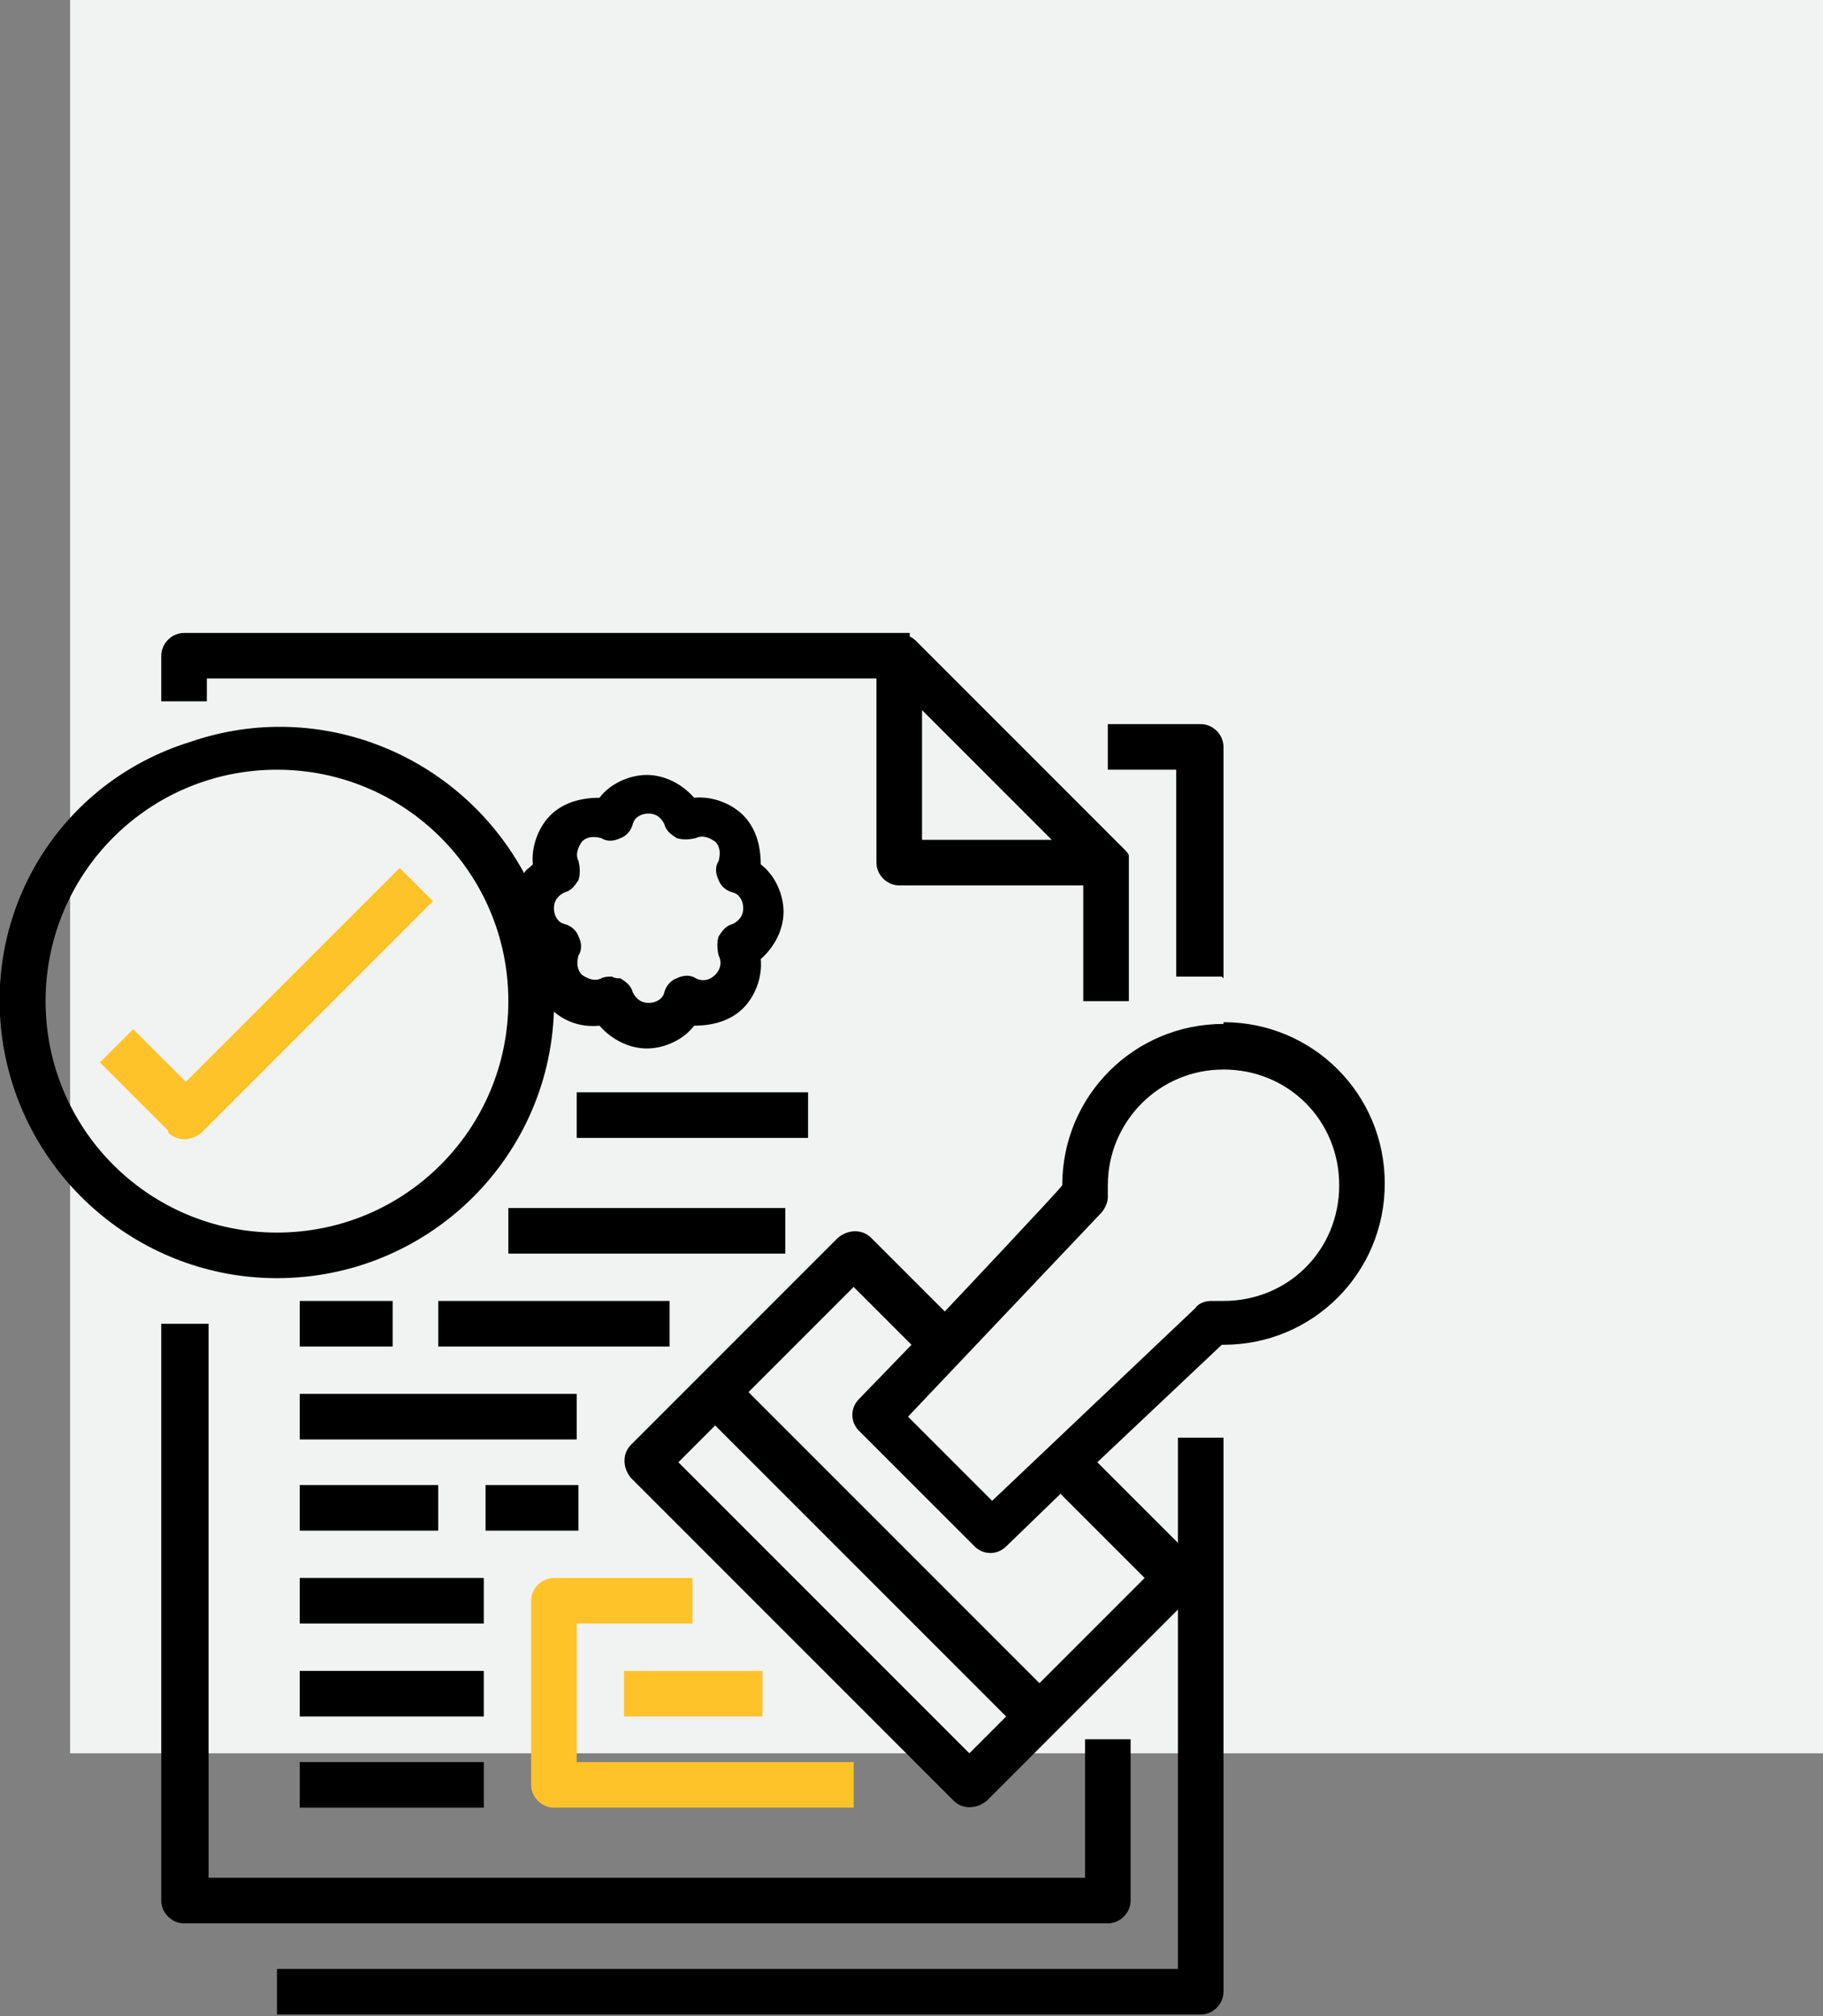
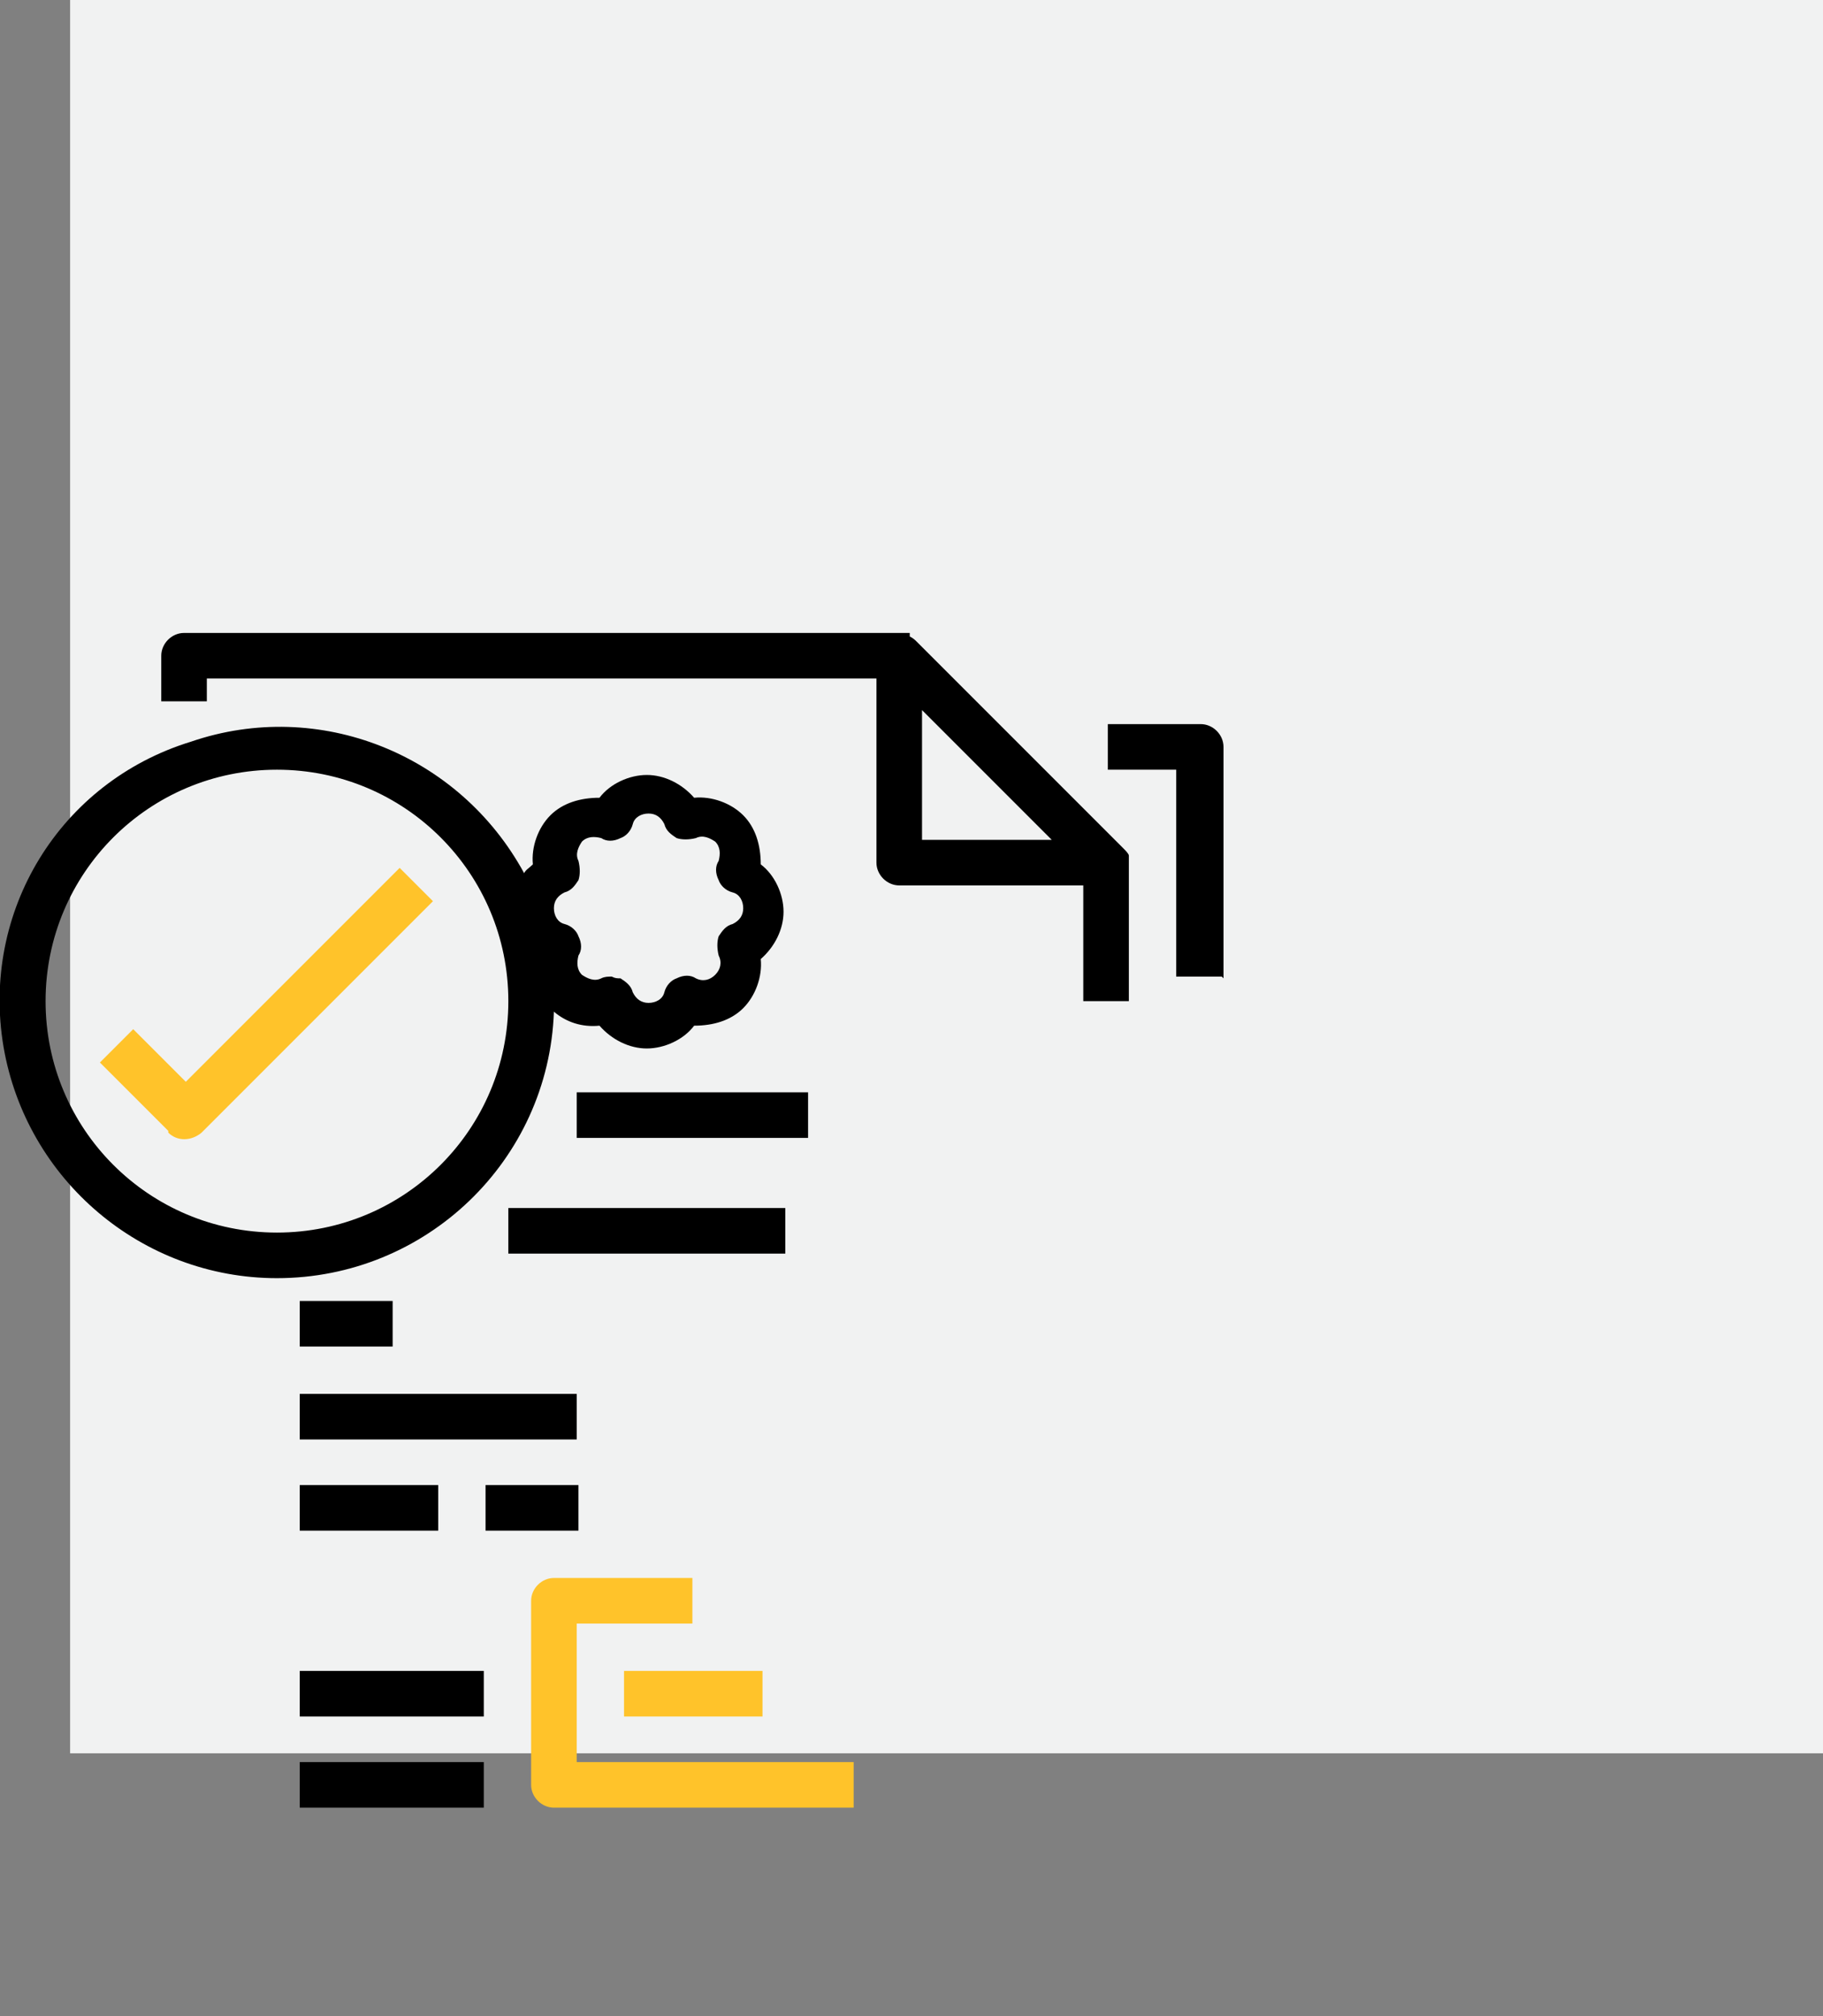
<svg xmlns="http://www.w3.org/2000/svg" id="_Слой_1" data-name="Слой_1" version="1.1" viewBox="0 0 104 115">
  <rect x="0" y="0" width="104" height="115" fill="#808080" stroke="none" />
  <defs>
    <style> .st0 { fill: none; } .st1 { fill: #f1f2f2; } .st2 { fill: #ffc32a; } .st3 { clip-path: url(#clippath); } </style>
    <clipPath id="clippath">
      <rect class="st0" y="36" width="79" height="79" />
    </clipPath>
  </defs>
  <rect class="st1" x="4" width="100" height="100" />
  <g class="st3">
    <g>
      <path d="M69.8,55.8v-13.2c0-.7-.6-1.3-1.3-1.3h-5.3v2.6h3.9v11.8h2.6Z" />
-       <path d="M9.2,75.5v32.9c0,.7.6,1.3,1.3,1.3h52.7c.7,0,1.3-.6,1.3-1.3v-9.2h-2.6v7.9H11.9v-31.6h-2.6Z" />
      <path d="M51.9,36.1s0,0-.1,0c-.1,0-.2,0-.3,0,0,0,0,0,0,0H10.5c-.7,0-1.3.6-1.3,1.3v2.6h2.6v-1.3h38.2v10.5c0,.7.6,1.3,1.3,1.3h10.5v6.6h2.6v-7.9s0,0,0,0c0-.1,0-.2,0-.3,0,0,0,0,0-.1,0-.1-.2-.3-.3-.4l-11.8-11.8c-.1-.1-.2-.2-.4-.3h0ZM60,47.9h-7.4v-7.4l7.4,7.4Z" />
      <path class="st2" d="M30.3,91.3v10.5c0,.7.6,1.3,1.3,1.3h17.1v-2.6h-15.8v-7.9h6.6v-2.6h-7.9c-.7,0-1.3.6-1.3,1.3Z" />
      <path class="st2" d="M35.6,95.3h7.9v2.6h-7.9v-2.6Z" />
-       <path d="M69.8,58.4c-5.1,0-9.2,4.1-9.2,9.2h0c0,.1-6.7,7.2-6.7,7.2l-4.2-4.2c-.5-.5-1.3-.5-1.9,0l-11.8,11.8c-.5.5-.5,1.3,0,1.9l18.4,18.4c.5.5,1.3.5,1.9,0l3.9-3.9,7-7v20.5H15.8v2.6h52.7c.7,0,1.3-.6,1.3-1.3v-31.6h-2.6v6l-4.6-4.6,7.1-6.7h.1c5.1,0,9.2-4.1,9.2-9.2s-4.1-9.2-9.2-9.2h0ZM55.3,100l-16.6-16.6,2.1-2.1,16.6,16.6-2.1,2.1ZM65.3,90l-6,6-16.6-16.6,6-6,3.3,3.3-3,3.1c-.5.5-.5,1.3,0,1.8l6.6,6.6c.5.5,1.3.5,1.8,0l3.1-3,4.6,4.6ZM69.8,74.2h-.7c-.3,0-.7.1-.9.4l-11.6,11-4.8-4.8,11-11.6c.2-.2.4-.6.4-.9v-.7c0-3.6,2.9-6.6,6.6-6.6s6.6,2.9,6.6,6.6-2.9,6.6-6.6,6.6h0Z" />
-       <path d="M25,74.2h13.2v2.6h-13.2v-2.6Z" />
      <path d="M17.1,79.5h15.8v2.6h-15.8v-2.6Z" />
      <path d="M29,68.9h15.8v2.6h-15.8v-2.6Z" />
      <path d="M17.1,84.7h7.9v2.6h-7.9v-2.6Z" />
-       <path d="M17.1,90h10.5v2.6h-10.5v-2.6Z" />
      <path d="M17.1,95.3h10.5v2.6h-10.5v-2.6Z" />
      <path d="M17.1,100.5h10.5v2.6h-10.5v-2.6Z" />
      <path d="M17.1,74.2h5.3v2.6h-5.3v-2.6Z" />
      <path d="M27.7,84.7h5.3v2.6h-5.3v-2.6Z" />
      <path d="M32.9,62.3h13.2v2.6h-13.2v-2.6Z" />
      <path d="M15.8,72.9c8.5,0,15.5-6.7,15.8-15.2.7.6,1.6.9,2.6.8.7.8,1.7,1.3,2.7,1.3s2.1-.5,2.7-1.3c1.1,0,2.1-.3,2.8-1,.7-.7,1.1-1.8,1-2.8.8-.7,1.3-1.7,1.3-2.7s-.5-2.1-1.3-2.7c0-1.1-.3-2.1-1-2.8-.7-.7-1.8-1.1-2.8-1-.7-.8-1.7-1.3-2.7-1.3s-2.1.5-2.7,1.3c-1.1,0-2.1.3-2.8,1-.7.7-1.1,1.8-1,2.8-.2.2-.4.3-.5.5-3.7-6.8-11.7-10-19-7.5C3.4,44.6-1.1,52,.2,59.7c1.3,7.6,7.9,13.2,15.6,13.2ZM32.2,50.9c.4-.1.6-.4.8-.7.1-.3.1-.7,0-1.1-.2-.4,0-.8.2-1.1.3-.3.7-.3,1.1-.2.3.2.7.2,1.1,0,.3-.1.6-.4.7-.8.1-.4.5-.6.9-.6s.7.2.9.6c.1.4.4.6.7.8.3.1.7.1,1.1,0,.4-.2.8,0,1.1.2.3.3.3.7.2,1.1-.2.3-.2.7,0,1.1.1.3.4.6.8.7.4.1.6.5.6.9s-.2.7-.6.9c-.4.1-.6.4-.8.7-.1.3-.1.7,0,1.1.2.4.1.8-.2,1.1-.3.3-.7.4-1.1.2-.3-.2-.7-.2-1.1,0-.3.1-.6.4-.7.8-.1.4-.5.6-.9.6s-.7-.2-.9-.6c-.1-.4-.4-.6-.7-.8-.2,0-.3,0-.5-.1-.2,0-.4,0-.6.1-.4.2-.8,0-1.1-.2-.3-.3-.3-.7-.2-1.1.2-.3.2-.7,0-1.1-.1-.3-.4-.6-.8-.7-.4-.1-.6-.5-.6-.9s.2-.7.6-.9h0ZM15.8,43.9c7.3,0,13.2,5.9,13.2,13.2s-5.9,13.2-13.2,13.2-13.2-5.9-13.2-13.2c0-7.3,5.9-13.2,13.2-13.2Z" />
      <path class="st2" d="M9.6,64.6c.5.5,1.3.5,1.9,0l13.2-13.2-1.9-1.9-12.2,12.2-3-3-1.9,1.9,3.9,3.9Z" />
    </g>
  </g>
</svg>